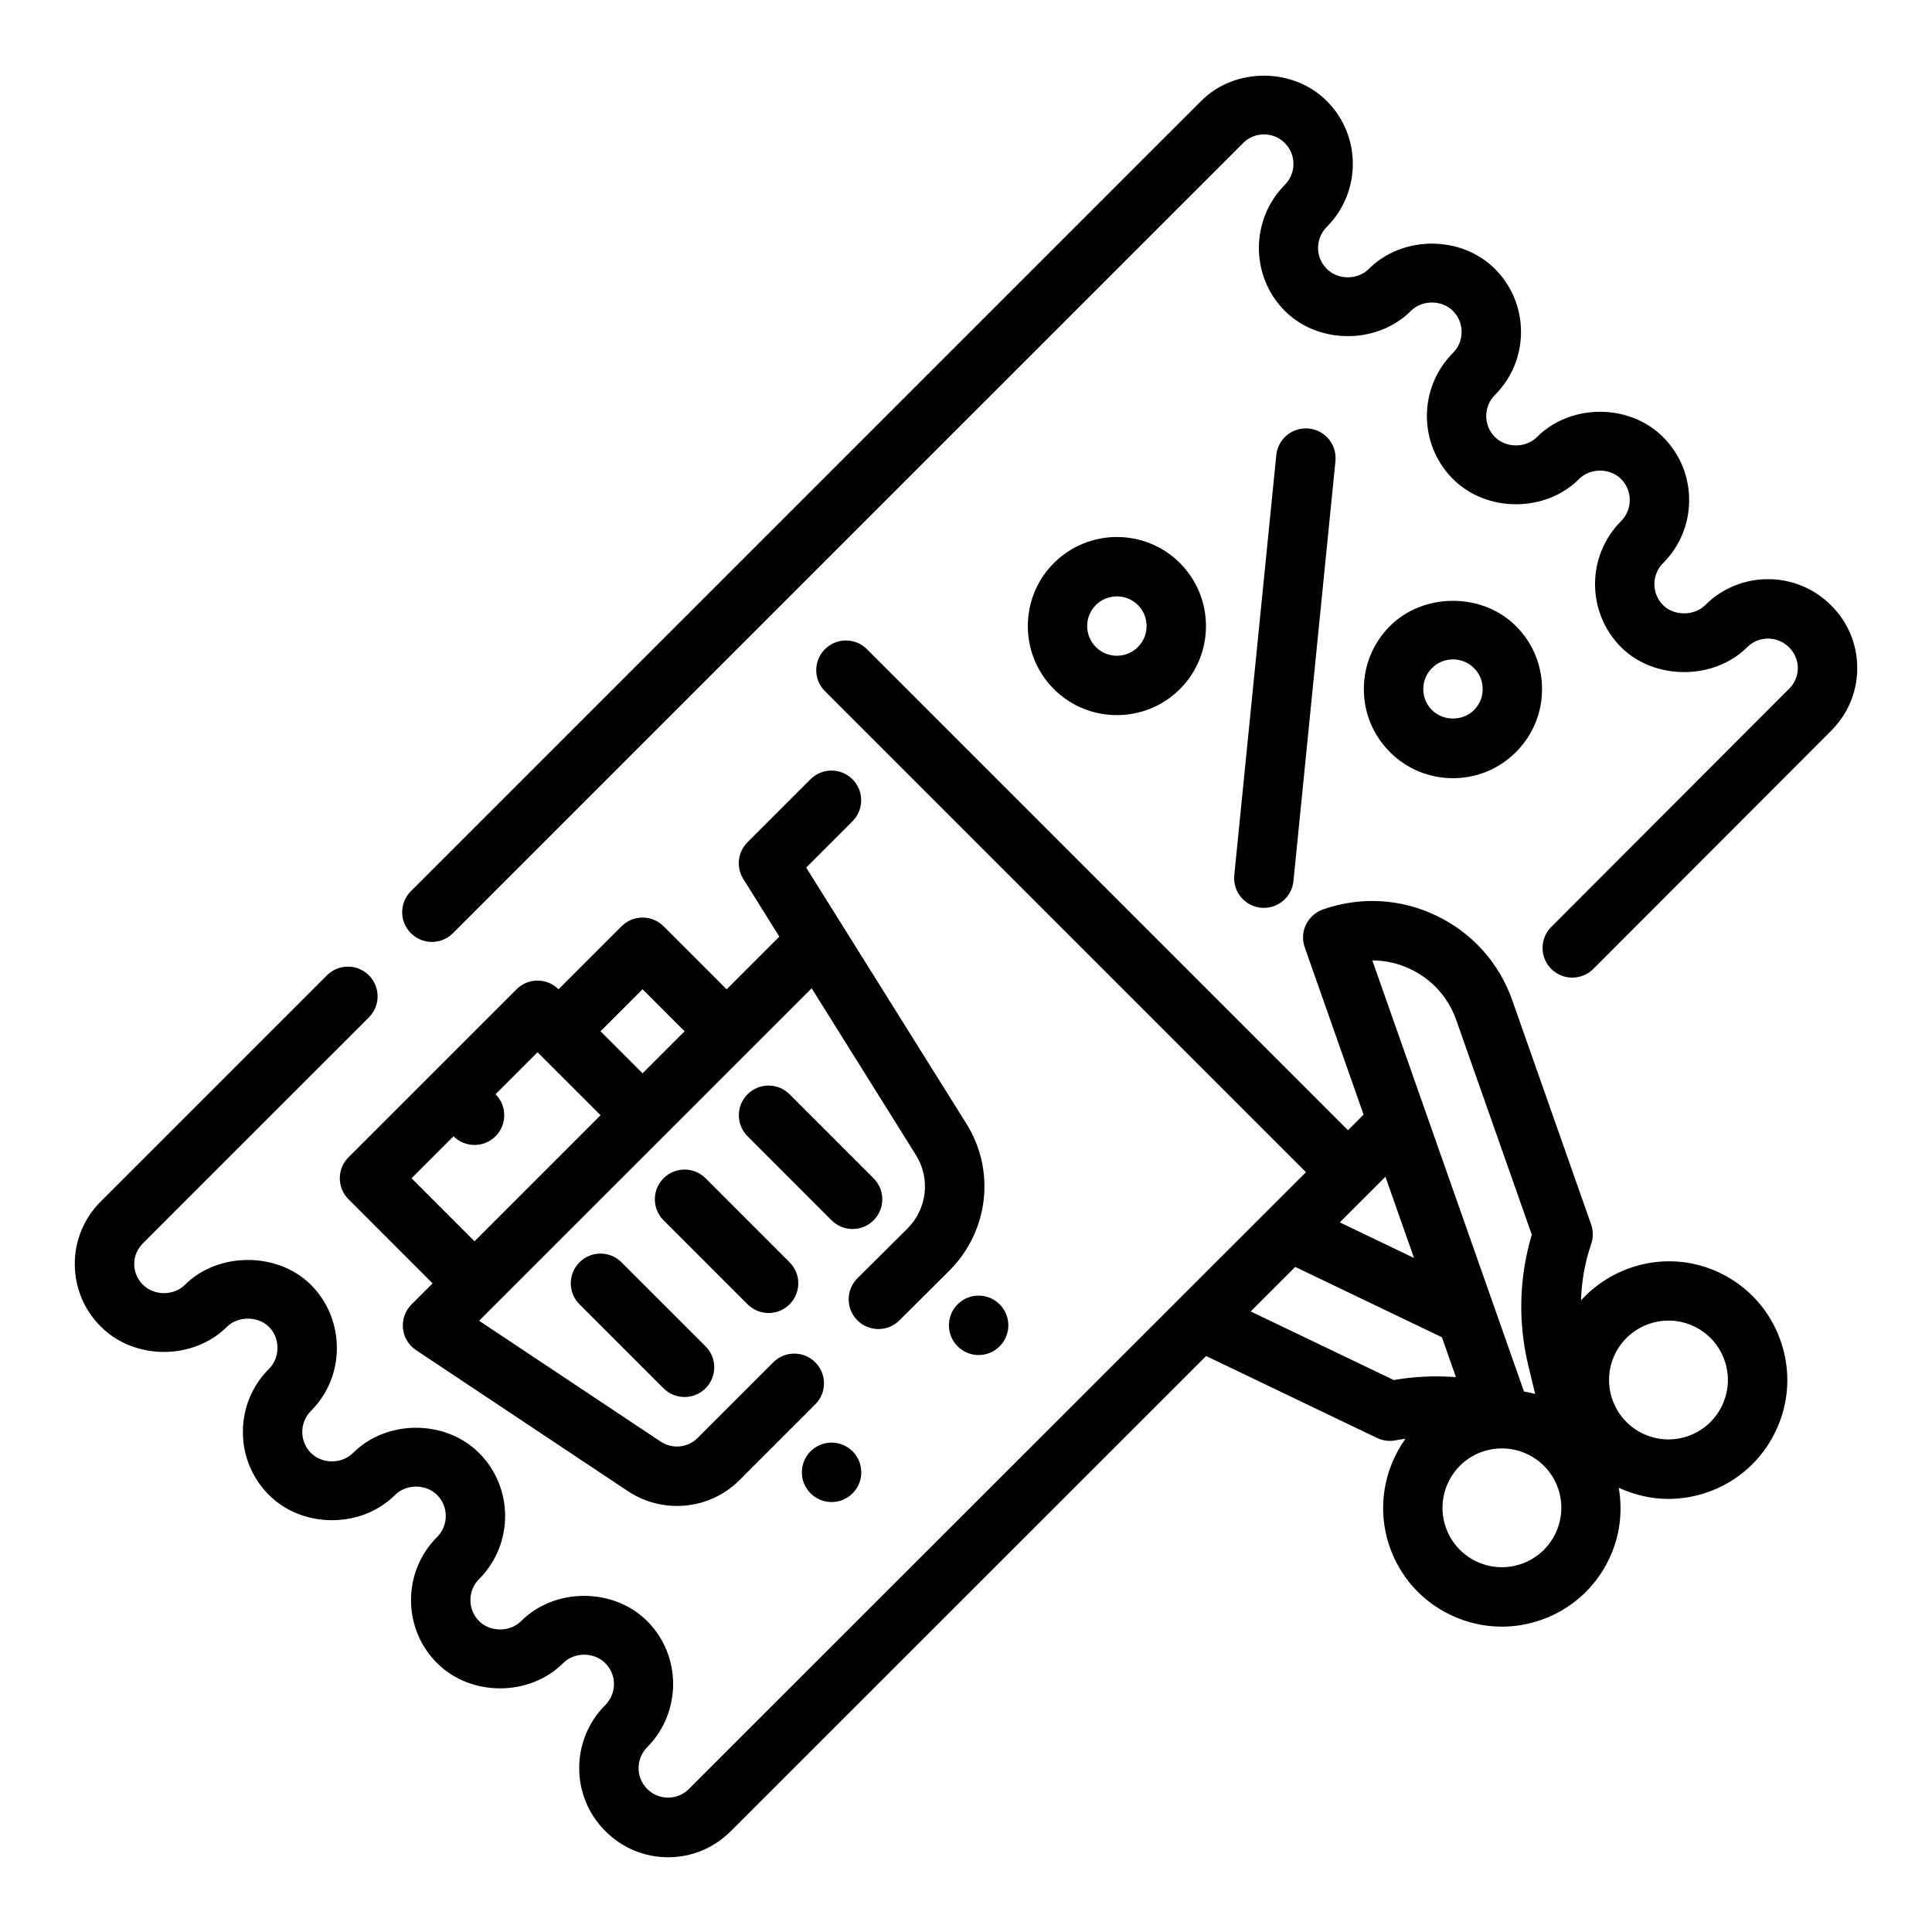
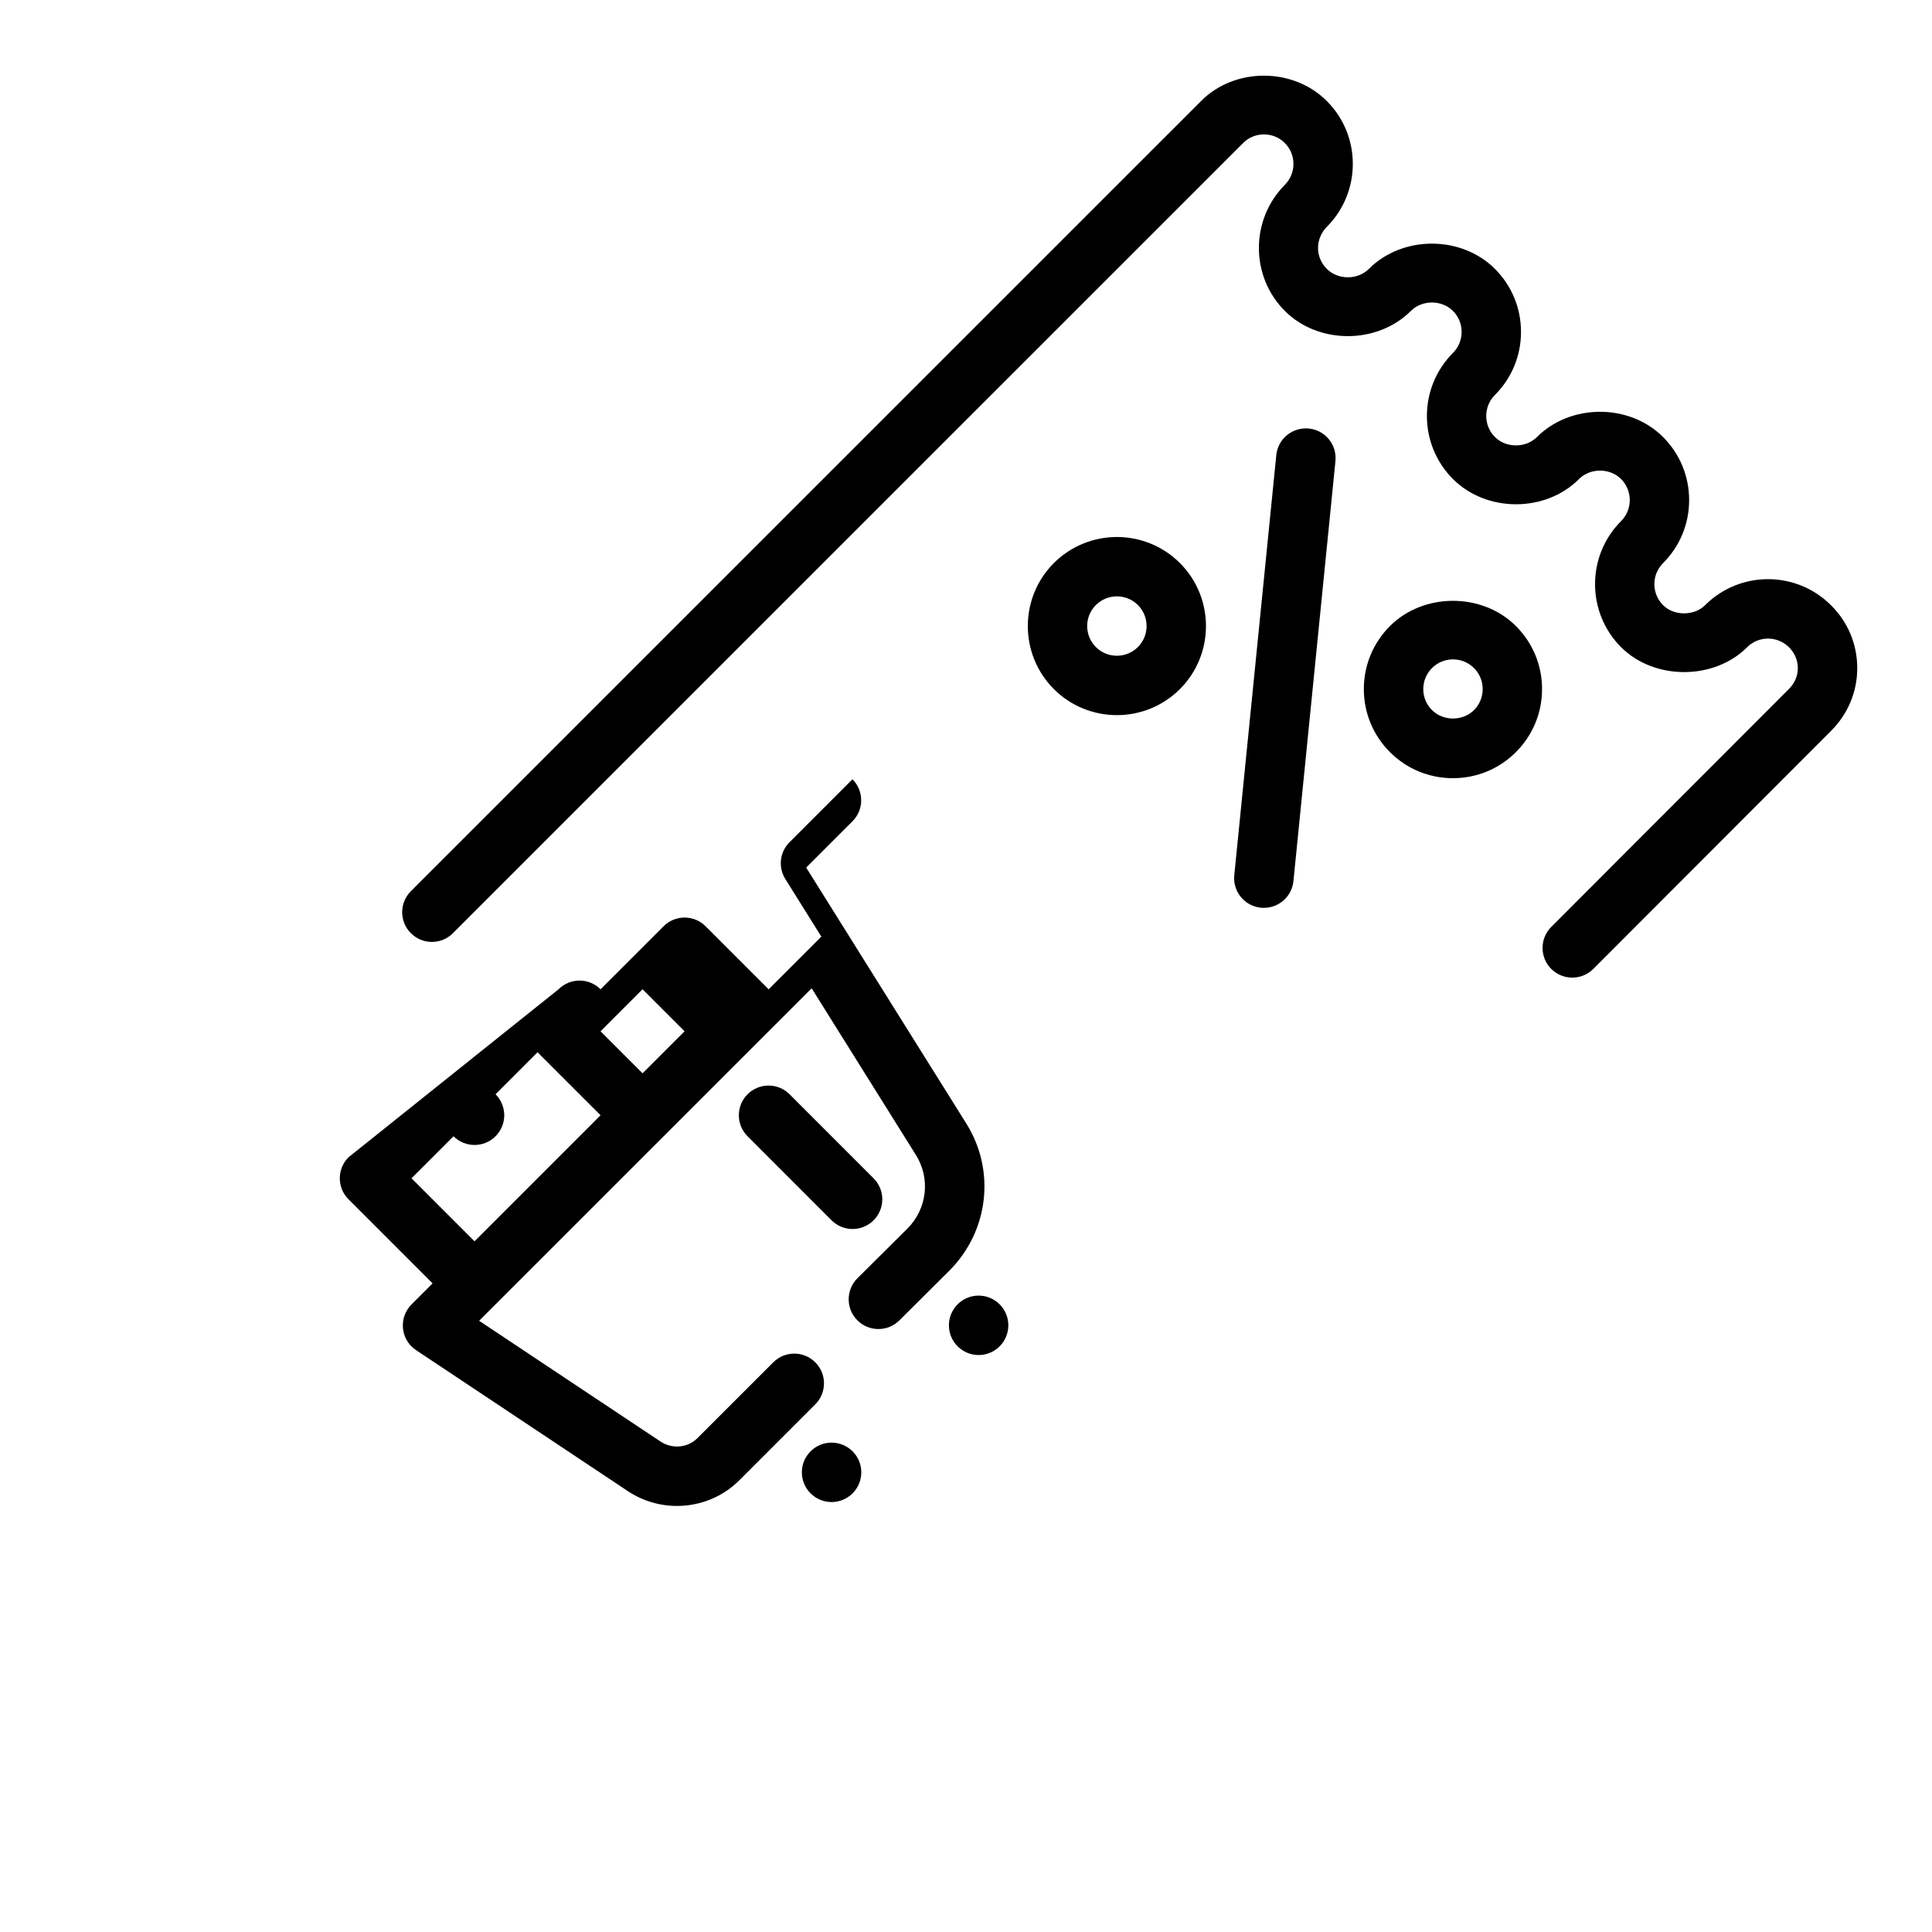
<svg xmlns="http://www.w3.org/2000/svg" fill="#000000" width="800px" height="800px" version="1.1" viewBox="144 144 512 512">
  <g>
-     <path d="m599.77 481.32c-12.824-6.148-27.68-2.699-36.793 7.297 0.164-5.062 1.031-10.094 2.707-14.941 0.574-1.676 0.574-3.504-0.016-5.18l-20.898-59.41c-3.488-9.918-10.637-17.879-20.121-22.426-9.477-4.551-20.168-5.125-30.07-1.637-4.102 1.449-6.258 5.934-4.809 10.035l15.594 44.328-4.133 4.133-127.48-127.48c-3.078-3.078-8.055-3.078-11.133 0s-3.078 8.055 0 11.133l127.47 127.47-163.55 163.48c-2.953 3-8.016 3.031-11.02-0.031-3.055-3.055-3.055-8.023 0.031-11.109 9.133-9.25 9.117-24.223-0.039-33.379-8.902-8.902-24.496-8.918-33.402 0-2.977 2.969-8.188 2.961-11.148 0-1.48-1.48-2.297-3.457-2.297-5.566s0.82-4.094 2.305-5.574c9.195-9.211 9.195-24.199-0.008-33.41-8.918-8.918-24.504-8.902-33.41 0-2.984 2.969-8.188 2.961-11.148 0-1.48-1.48-2.297-3.465-2.297-5.574s0.82-4.094 2.305-5.574c4.426-4.434 6.863-10.352 6.863-16.664 0-6.359-2.441-12.305-6.871-16.742-8.855-8.84-24.672-8.746-33.41 0-2.922 2.922-8.109 2.953-11.109-0.031-1.488-1.48-2.32-3.434-2.32-5.496 0-2.07 0.828-4.023 2.363-5.535l59.836-59.828c3.078-3.078 3.078-8.055 0-11.133-3.078-3.078-8.055-3.078-11.133 0l-59.797 59.789c-4.519 4.465-7.016 10.391-7.016 16.703 0 6.305 2.488 12.242 6.977 16.664 8.871 8.855 24.449 8.863 33.34-0.008 2.844-2.852 8.211-2.93 11.133 0 1.875 1.875 2.266 4.094 2.266 5.613 0 2.109-0.812 4.078-2.258 5.535-4.457 4.457-6.91 10.391-6.91 16.711 0 6.312 2.457 12.25 6.91 16.703 8.895 8.895 24.473 8.926 33.418 0 2.945-2.953 8.164-2.969 11.141 0 3.07 3.07 3.07 8.078 0 11.148-4.457 4.457-6.91 10.391-6.91 16.711 0 6.312 2.457 12.25 6.902 16.695 8.91 8.918 24.488 8.926 33.418 0 2.969-2.977 8.172-2.961 11.141 0 3.109 3.109 3.094 8.023-0.008 11.156-9.172 9.188-9.172 24.137-0.031 33.289 4.465 4.519 10.391 7.008 16.703 7.008s12.242-2.488 16.664-6.965l125.92-125.87 45.32 21.727c1.598 0.762 3.418 0.969 5.148 0.574 0.77-0.172 1.574-0.234 2.363-0.379-5.762 8.07-7.684 18.703-4.148 28.75 2.785 7.934 8.5 14.305 16.09 17.941 4.312 2.07 8.941 3.109 13.586 3.109 3.519 0 7.055-0.598 10.477-1.801 7.934-2.785 14.305-8.508 17.941-16.09 2.867-5.977 3.684-12.531 2.574-18.926 4.195 1.938 8.66 2.961 13.152 2.961 3.519 0 7.055-0.598 10.477-1.801 7.934-2.793 14.305-8.508 17.934-16.09 3.644-7.582 4.102-16.129 1.316-24.066-2.789-7.93-8.512-14.312-16.094-17.949zm-81.922-80.469c5.691 2.731 9.98 7.512 12.066 13.453l20.027 56.906c-3.363 11.242-3.691 23.137-0.945 34.582l1.836 7.629c-0.969-0.285-1.961-0.465-2.961-0.66l-40.195-114.25c3.473 0.016 6.941 0.793 10.172 2.344zm0.879 76.523-19.672-9.43 12.098-12.09zm-5.352 32.355-37.934-18.184 11.809-11.801 38.871 18.641 3.715 10.562c-5.535-0.398-11.066-0.18-16.461 0.781zm42.84 40.652c-1.82 3.793-5.008 6.652-8.98 8.047-3.977 1.402-8.234 1.156-12.027-0.652-3.785-1.82-6.644-5.008-8.039-8.973-2.883-8.188 1.441-17.199 9.629-20.074 1.723-0.605 3.481-0.891 5.211-0.891 6.496 0 12.594 4.055 14.871 10.516 1.383 3.957 1.148 8.23-0.664 12.027zm44.137-33.867c-1.82 3.793-5.008 6.652-8.973 8.047-3.961 1.395-8.25 1.164-12.027-0.652-7.824-3.754-11.148-13.18-7.391-21.004 2.707-5.637 8.359-8.934 14.227-8.934 2.281 0 4.598 0.496 6.777 1.543 3.793 1.82 6.652 5.008 8.047 8.973 1.395 3.961 1.16 8.234-0.66 12.027z" />
    <path d="m629.21 304.38c-9.195-9.195-24.145-9.188-33.34 0-2.844 2.852-8.203 2.922-11.133 0-3.078-3.078-3.078-8.078-0.008-11.148 4.457-4.457 6.91-10.391 6.91-16.711 0-6.312-2.457-12.25-6.91-16.703-8.902-8.91-24.48-8.926-33.418 0-2.945 2.953-8.164 2.969-11.141 0-3.07-3.07-3.07-8.078 0-11.148 4.457-4.457 6.91-10.391 6.91-16.711 0-6.312-2.457-12.25-6.902-16.695-8.918-8.926-24.496-8.926-33.418 0-2.977 2.969-8.188 2.961-11.141 0-3.109-3.109-3.094-8.023 0.008-11.156 9.172-9.188 9.172-24.137 0.031-33.289-8.934-9.027-24.512-8.996-33.371-0.031l-209.4 209.39c-3.078 3.078-3.078 8.055 0 11.133 3.078 3.078 8.055 3.078 11.133 0l209.45-209.43c2.953-3 8.016-3.031 11.02 0.031 3.055 3.055 3.055 8.023-0.031 11.109-9.133 9.25-9.117 24.223 0.039 33.379 8.887 8.902 24.48 8.91 33.402 0 2.969-2.977 8.18-2.969 11.148 0 1.48 1.48 2.297 3.457 2.297 5.566s-0.82 4.094-2.305 5.574c-9.195 9.211-9.195 24.199 0.008 33.41 8.934 8.926 24.52 8.91 33.41 0 2.969-2.977 8.18-2.969 11.148 0 1.48 1.48 2.297 3.465 2.297 5.574 0 2.109-0.82 4.094-2.297 5.574-9.203 9.211-9.203 24.199 0 33.418 8.848 8.832 24.68 8.754 33.41 0 3.062-3.055 8.023-3.047 11.109 0.039 1.488 1.48 2.32 3.434 2.32 5.496 0 2.07-0.828 4.023-2.371 5.543l-62.977 63.055c-3.07 3.078-3.07 8.062 0.008 11.133 1.535 1.535 3.551 2.297 5.566 2.297 2.016 0 4.039-0.77 5.574-2.305l62.93-63.016c4.519-4.465 7.016-10.391 7.016-16.703 0-6.324-2.488-12.254-6.977-16.676z" />
-     <path d="m297.57 478.52c-3.078 3.078-3.078 8.062 0 11.133l22.27 22.262c1.535 1.535 3.551 2.305 5.566 2.305s4.031-0.77 5.566-2.305c3.078-3.078 3.078-8.062 0-11.133l-22.27-22.262c-3.07-3.078-8.055-3.078-11.133 0z" />
-     <path d="m347.68 491.96c2.016 0 4.031-0.77 5.566-2.305 3.078-3.07 3.078-8.055 0-11.133l-22.262-22.27c-3.078-3.078-8.055-3.078-11.133 0-3.078 3.07-3.078 8.055 0 11.133l22.262 22.27c1.539 1.531 3.551 2.305 5.566 2.305z" />
    <path d="m369.94 469.7c2.016 0 4.031-0.77 5.566-2.305 3.078-3.07 3.078-8.055 0-11.133l-22.262-22.27c-3.078-3.078-8.055-3.078-11.133 0-3.078 3.07-3.078 8.055 0 11.133l22.262 22.27c1.539 1.531 3.555 2.305 5.566 2.305z" />
    <path d="m358.81 539.75c3.078 3.078 8.062 3.078 11.133 0 3.078-3.078 3.078-8.062 0-11.133-3.078-3.078-8.062-3.078-11.133 0-3.078 3.074-3.078 8.055 0 11.133z" />
    <path d="m397.78 500.79c3.078 3.078 8.062 3.078 11.133 0 3.078-3.078 3.078-8.062 0-11.133-3.078-3.078-8.062-3.078-11.133 0-3.078 3.078-3.078 8.062 0 11.133z" />
-     <path d="m236.36 450.69c-3.078 3.078-3.078 8.055 0 11.133l22.277 22.285-5.582 5.582c-1.668 1.668-2.496 4-2.266 6.344 0.227 2.348 1.504 4.465 3.473 5.769l56.016 37.289c4.008 2.691 8.59 4 13.137 4 6.102 0 12.148-2.363 16.648-6.934l19.996-19.996c3.078-3.078 3.078-8.055 0-11.133-3.078-3.078-8.055-3.078-11.133 0l-20.043 20.035c-2.582 2.629-6.723 3.047-9.863 0.938l-48.051-31.984 88.129-88.113 27.629 44.18c3.891 6.203 2.977 14.219-2.188 19.438l-13.305 13.227c-3.086 3.07-3.102 8.055-0.031 11.141 1.535 1.543 3.559 2.32 5.582 2.32 2.008 0 4.016-0.762 5.551-2.289l13.352-13.281c10.375-10.492 12.18-26.496 4.383-38.91l-42.422-67.816 12.266-12.266c3.078-3.078 3.078-8.055 0-11.133s-8.055-3.078-11.133 0l-16.688 16.688c-2.59 2.59-3.055 6.629-1.109 9.738l9.547 15.273-13.965 13.965-16.711-16.711c-1.48-1.48-3.473-2.305-5.566-2.305s-4.094 0.828-5.566 2.305l-16.703 16.703c-3.078-3.078-8.055-3.078-11.133 0zm77.926-44.531 11.133 11.141-11.133 11.133-3.715-3.707-7.422-7.422zm-50.098 38.965c1.535 1.535 3.551 2.305 5.566 2.305s4.031-0.77 5.566-2.305c3.078-3.078 3.078-8.055 0-11.133l11.133-11.133 16.703 16.695-33.402 33.402-16.695-16.703z" />
+     <path d="m236.36 450.69c-3.078 3.078-3.078 8.055 0 11.133l22.277 22.285-5.582 5.582c-1.668 1.668-2.496 4-2.266 6.344 0.227 2.348 1.504 4.465 3.473 5.769l56.016 37.289c4.008 2.691 8.59 4 13.137 4 6.102 0 12.148-2.363 16.648-6.934l19.996-19.996c3.078-3.078 3.078-8.055 0-11.133-3.078-3.078-8.055-3.078-11.133 0l-20.043 20.035c-2.582 2.629-6.723 3.047-9.863 0.938l-48.051-31.984 88.129-88.113 27.629 44.18c3.891 6.203 2.977 14.219-2.188 19.438l-13.305 13.227c-3.086 3.07-3.102 8.055-0.031 11.141 1.535 1.543 3.559 2.32 5.582 2.32 2.008 0 4.016-0.762 5.551-2.289l13.352-13.281c10.375-10.492 12.18-26.496 4.383-38.91l-42.422-67.816 12.266-12.266c3.078-3.078 3.078-8.055 0-11.133l-16.688 16.688c-2.59 2.59-3.055 6.629-1.109 9.738l9.547 15.273-13.965 13.965-16.711-16.711c-1.48-1.48-3.473-2.305-5.566-2.305s-4.094 0.828-5.566 2.305l-16.703 16.703c-3.078-3.078-8.055-3.078-11.133 0zm77.926-44.531 11.133 11.141-11.133 11.133-3.715-3.707-7.422-7.422zm-50.098 38.965c1.535 1.535 3.551 2.305 5.566 2.305s4.031-0.77 5.566-2.305c3.078-3.078 3.078-8.055 0-11.133l11.133-11.133 16.703 16.695-33.402 33.402-16.695-16.703z" />
    <path d="m478.95 384.59c4 0 7.414-3.031 7.824-7.086l11.133-111.32c0.434-4.328-2.723-8.188-7.055-8.621-4.394-0.395-8.18 2.723-8.621 7.055l-11.133 111.32c-0.434 4.328 2.723 8.188 7.055 8.621 0.277 0.016 0.539 0.031 0.797 0.031z" />
    <path d="m512.35 309.91c-4.457 4.465-6.918 10.391-6.918 16.703s2.457 12.242 6.91 16.695c4.457 4.465 10.391 6.918 16.703 6.918 6.305 0 12.242-2.457 16.695-6.91 4.457-4.465 6.918-10.391 6.918-16.703s-2.457-12.242-6.918-16.695c-8.918-8.934-24.496-8.91-33.391-0.008zm22.27 22.27c-2.984 2.984-8.148 2.977-11.133 0-1.488-1.48-2.305-3.457-2.305-5.566s0.82-4.078 2.312-5.574c1.48-1.48 3.449-2.297 5.559-2.297 2.102 0 4.078 0.82 5.566 2.305 1.488 1.48 2.305 3.457 2.305 5.566 0.004 2.113-0.816 4.078-2.305 5.566z" />
    <path d="m423.28 293.22c-9.195 9.203-9.195 24.184 0.008 33.402 4.606 4.598 10.66 6.894 16.695 6.894 6.055 0 12.098-2.297 16.703-6.902 9.211-9.203 9.211-24.191 0-33.402-9.215-9.211-24.188-9.195-33.406 0.008zm22.277 22.254c-3.07 3.07-8.062 3.078-11.133 0.008-3.078-3.07-3.078-8.07-0.008-11.141 1.535-1.535 3.551-2.297 5.566-2.297 2.023 0 4.039 0.762 5.574 2.297 3.07 3.07 3.07 8.07 0 11.133z" />
  </g>
</svg>